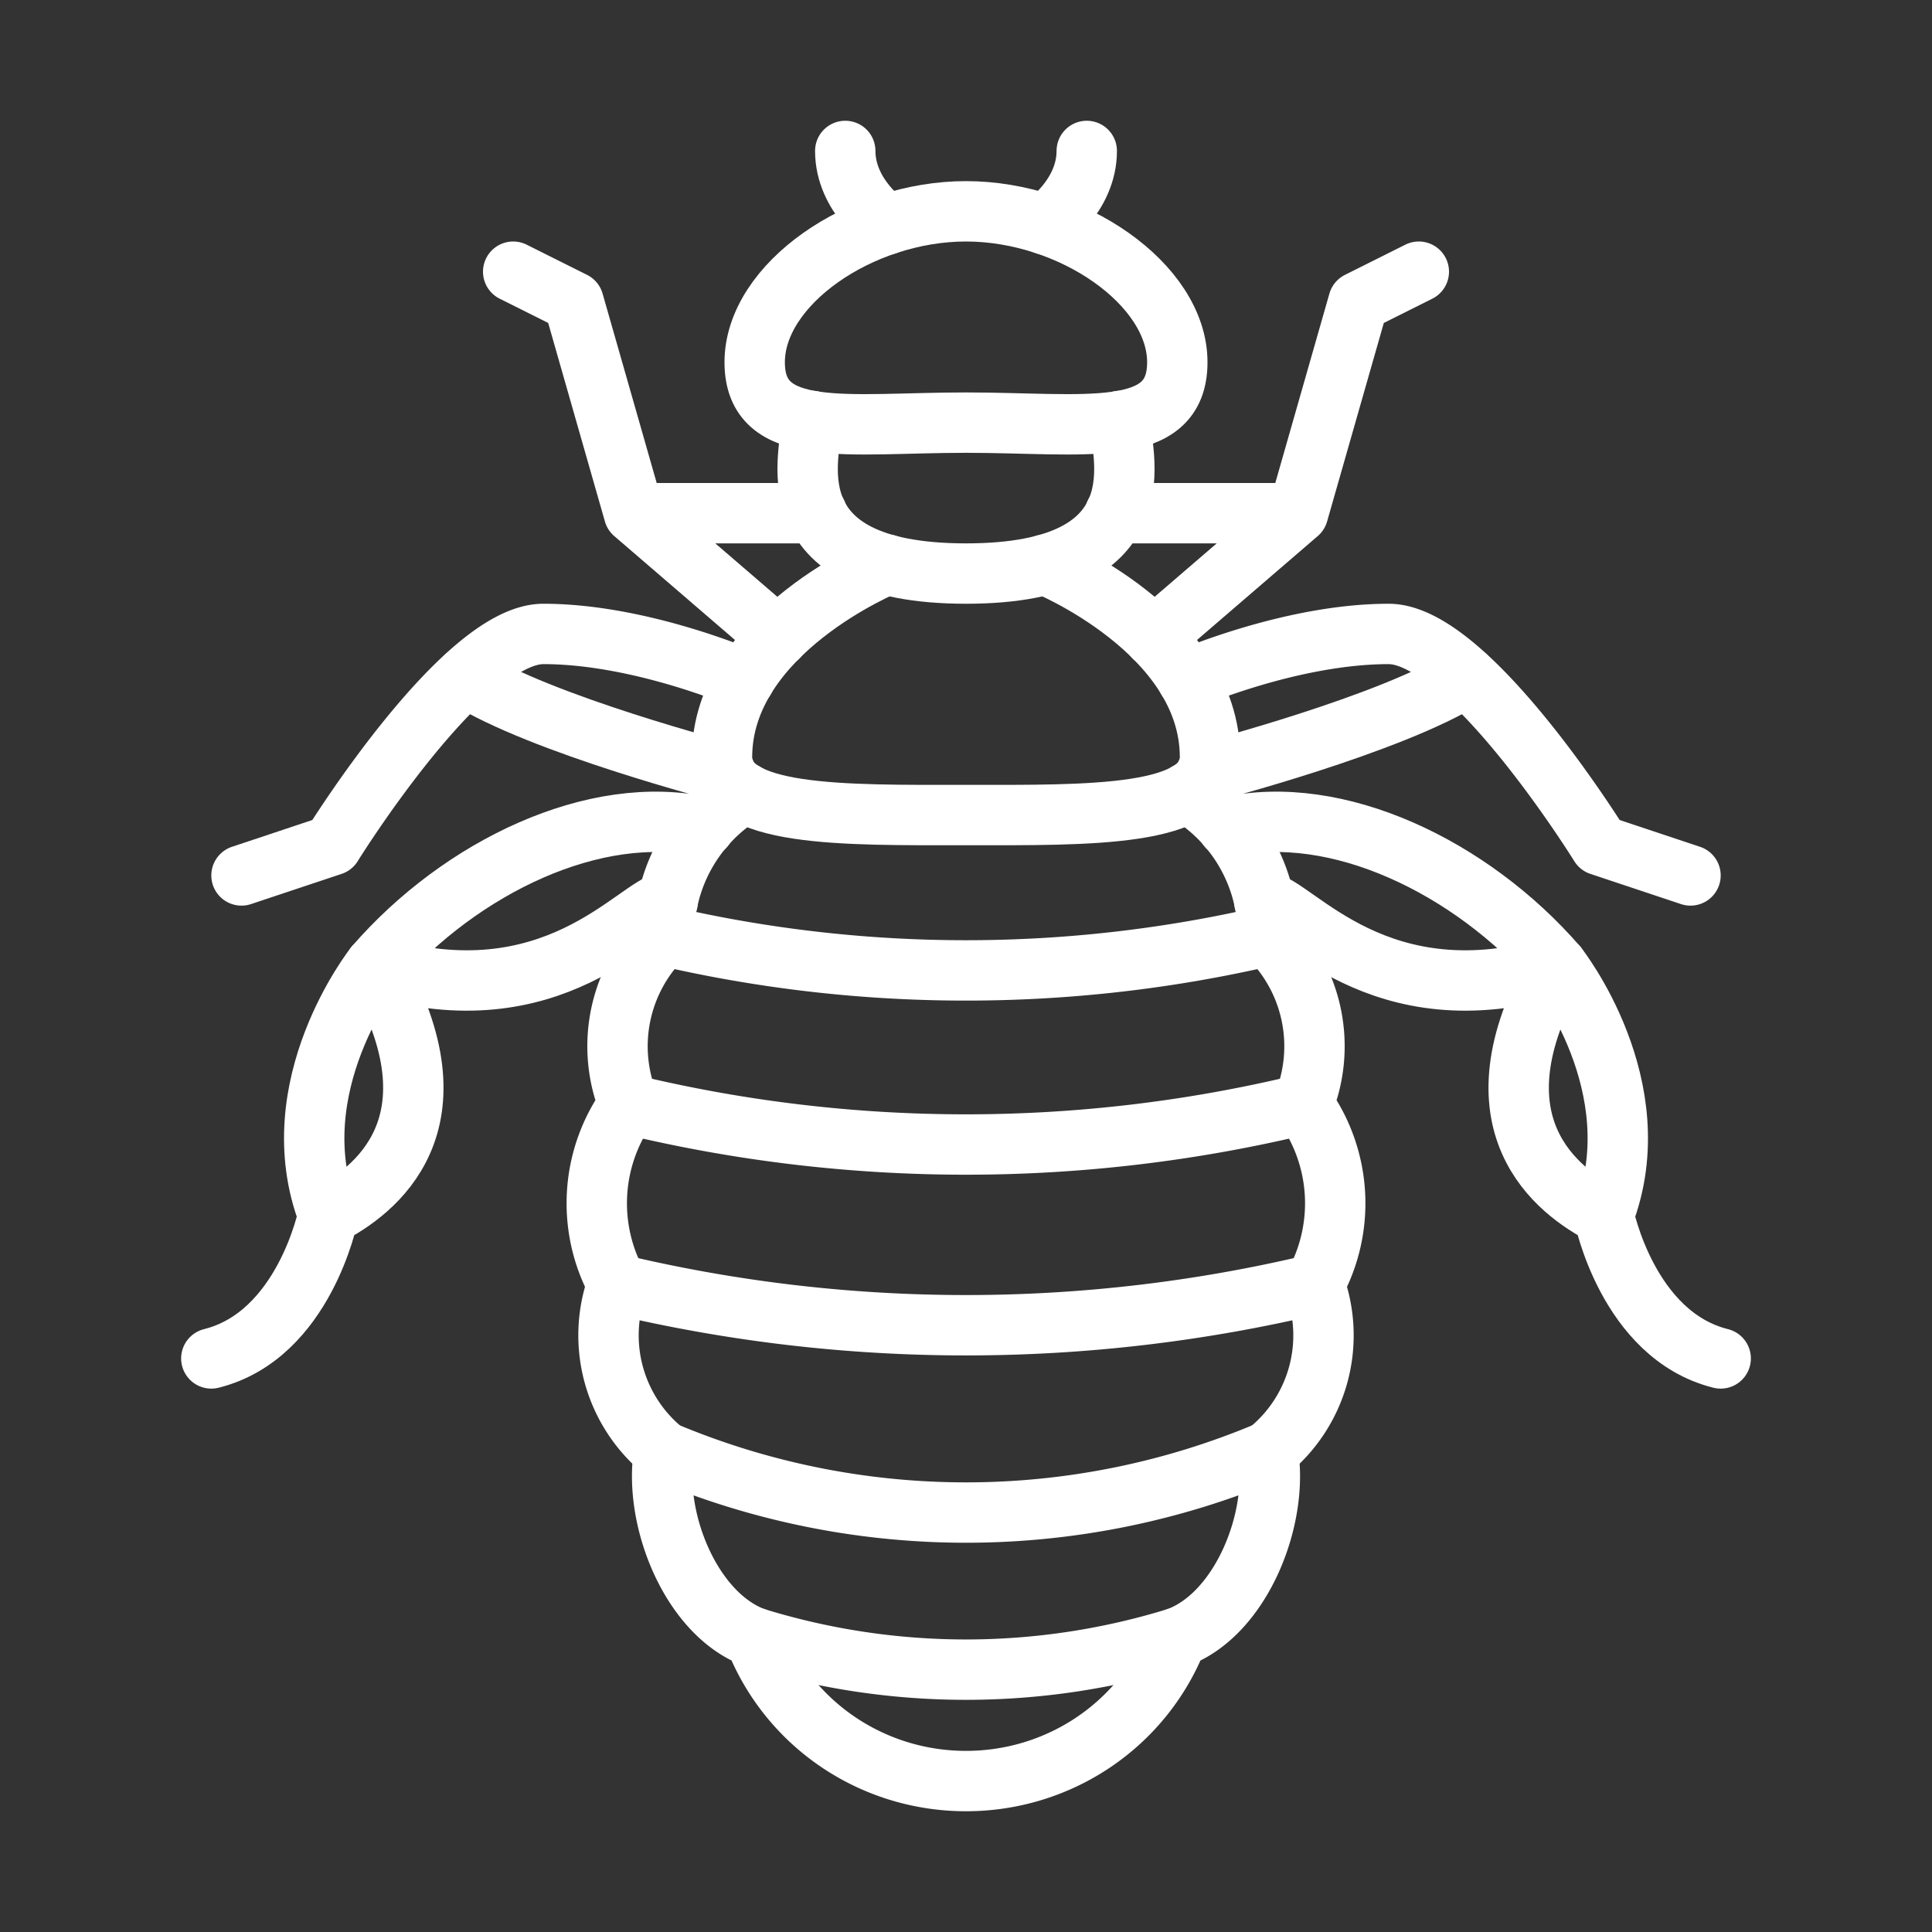
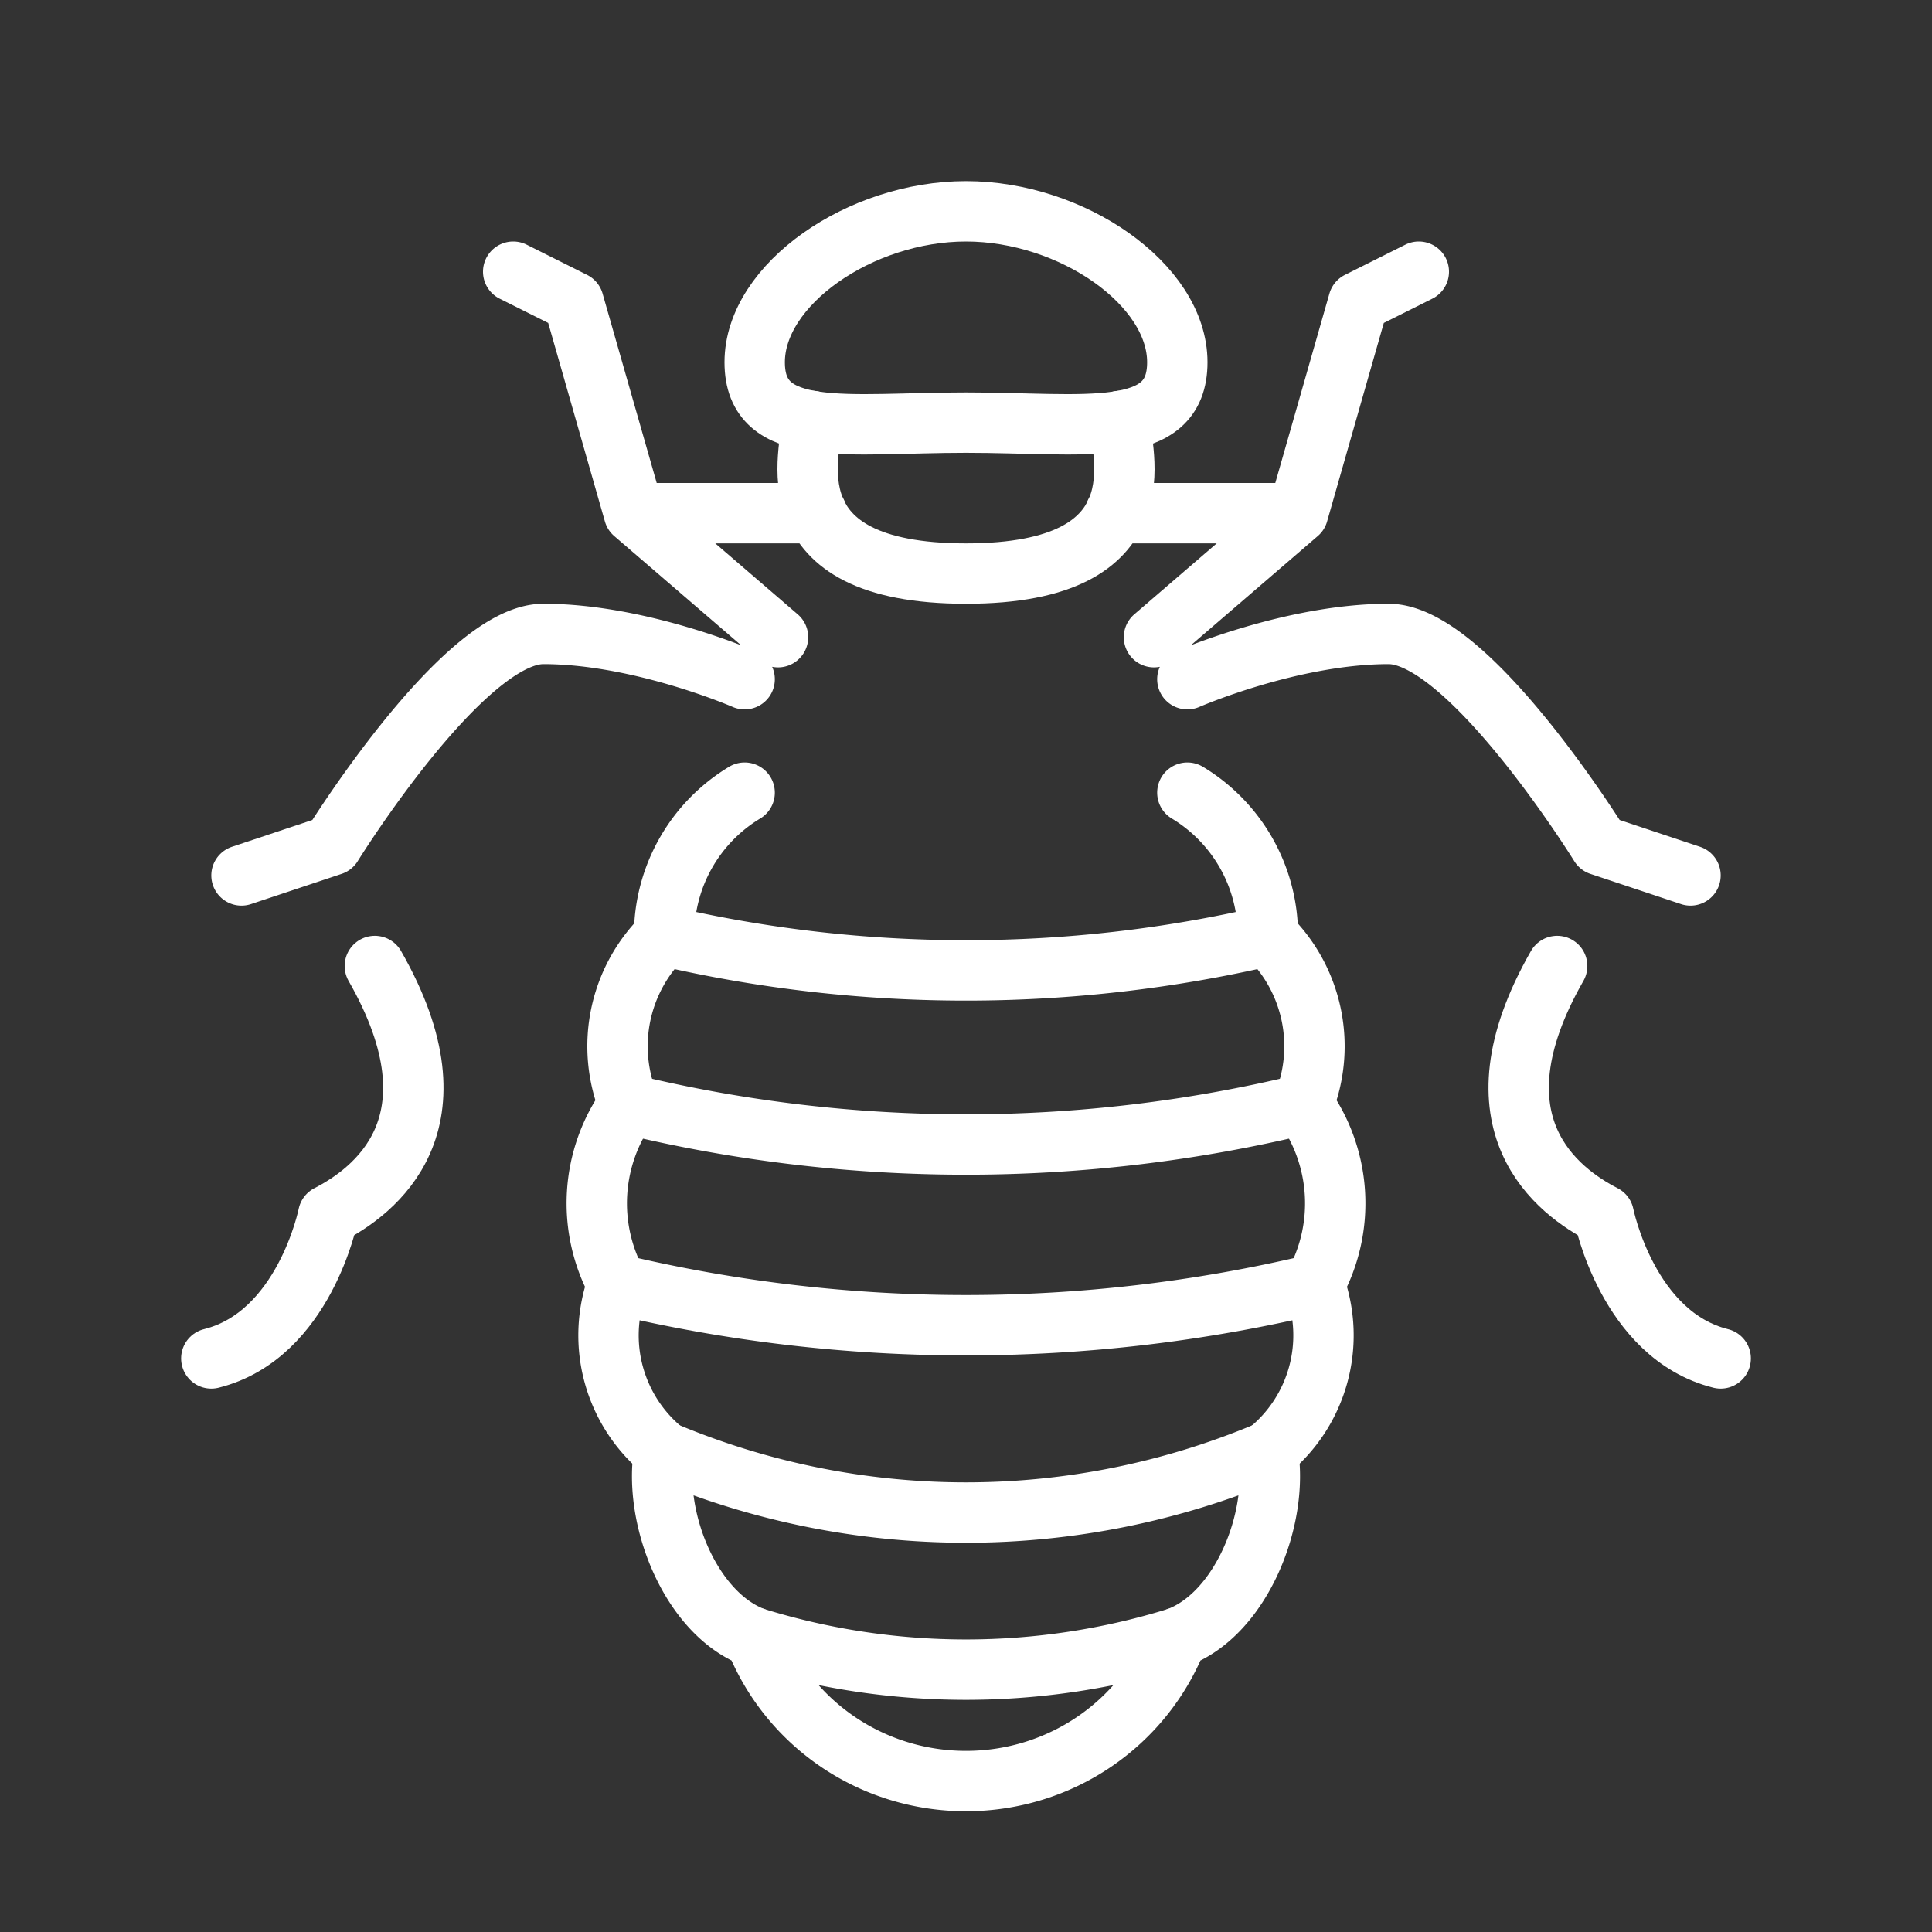
<svg xmlns="http://www.w3.org/2000/svg" viewBox="0 0 64 64" xml:space="preserve">
  <rect x="0" y="0" width="64" height="64" fill="#333333" stroke="none" />
  <path d="M32 7c3.5 0 7 2.417 7 5s-3.084 2-7 2-7 .583-7-2 3.5-5 7-5z" fill="none" stroke="#ffffff" stroke-width="2" stroke-linecap="round" stroke-linejoin="round" stroke-miterlimit="10" class="stroke-424242" />
  <path d="M37.104 13.944c0 .973 1.48 5.056-5.104 5.056s-5.104-4.083-5.104-5.056" fill="none" stroke="#ffffff" stroke-width="2" stroke-linecap="round" stroke-linejoin="round" stroke-miterlimit="10" class="stroke-424242" />
-   <path d="M34.623 18.702s5.46 2.215 5.46 6.381C40.083 27.082 36.084 27 32 27s-8.083.082-8.083-1.917c0-4.167 5.46-6.381 5.46-6.381M34.623 7.436S36 6.5 36 5M29.377 7.436S28 6.5 28 5" fill="none" stroke="#ffffff" stroke-width="2" stroke-linecap="round" stroke-linejoin="round" stroke-miterlimit="10" class="stroke-424242" />
  <path d="M39.333 26.258A5.51 5.51 0 0 1 42 31M24.667 26.258A5.51 5.51 0 0 0 22 31M42 31a5.105 5.105 0 0 1 1.167 5.583M22 31a5.105 5.105 0 0 0-1.167 5.583M43.167 36.583a5.58 5.58 0 0 1 .377 5.96M20.833 36.583a5.58 5.58 0 0 0-.377 5.96M43.544 42.544A4.941 4.941 0 0 1 42 48.084M20.456 42.544A4.941 4.941 0 0 0 22 48.084" fill="none" stroke="#ffffff" stroke-width="2" stroke-linecap="round" stroke-linejoin="round" stroke-miterlimit="10" class="stroke-424242" />
  <path d="M42 48.083c.375 2.22-.887 5.392-3 6.167M22 48.083c-.375 2.22.887 5.392 3 6.167M25 54.25c1.128 2.881 3.906 4.75 7 4.75s5.872-1.869 7-4.75M22 31a44.2 44.2 0 0 0 20 0M20.833 36.583a47.523 47.523 0 0 0 22.334 0M20.456 42.544a49.812 49.812 0 0 0 23.088 0M22 48.083a25.735 25.735 0 0 0 20 0" fill="none" stroke="#ffffff" stroke-width="2" stroke-linecap="round" stroke-linejoin="round" stroke-miterlimit="10" class="stroke-424242" />
  <path d="M25 54.25a23.66 23.66 0 0 0 14 0M38.227 21.108 43 17l2-7 2-1M25.773 21.108 21 17l-2-7-2-1M43 17h-6.06M21 17h6.06M39.333 22.5S42.772 21 46 21c2.667 0 7 7 7 7l3 1M24.667 22.5S21.228 21 18 21c-2.667 0-7 7-7 7l-3 1" fill="none" stroke="#ffffff" stroke-width="2" stroke-linecap="round" stroke-linejoin="round" stroke-miterlimit="10" class="stroke-424242" />
-   <path d="M39.971 25.587s6.112-1.583 8.609-3.167M24.029 25.587s-6.112-1.583-8.609-3.167M40.667 27.399c3.608-.816 8.065 1.313 10.916 4.601M23.333 27.399c-3.608-.816-8.065 1.313-10.916 4.601M41.879 29.854c1.038.146 3.788 3.938 9.704 2.146 0 0 3.171 3.997 1.544 8.249M22.121 29.854C21.083 30 18.333 33.792 12.417 32c0 0-3.171 3.997-1.544 8.249" fill="none" stroke="#ffffff" stroke-width="2" stroke-linecap="round" stroke-linejoin="round" stroke-miterlimit="10" class="stroke-424242" />
  <path d="M51.583 32c-3.003 5.249.044 7.479 1.544 8.249 0 0 .79 3.981 3.873 4.751M12.417 32c3.003 5.249-.044 7.479-1.544 8.249 0 0-.79 3.981-3.873 4.751" fill="none" stroke="#ffffff" stroke-width="2" stroke-linecap="round" stroke-linejoin="round" stroke-miterlimit="10" class="stroke-424242" />
</svg>